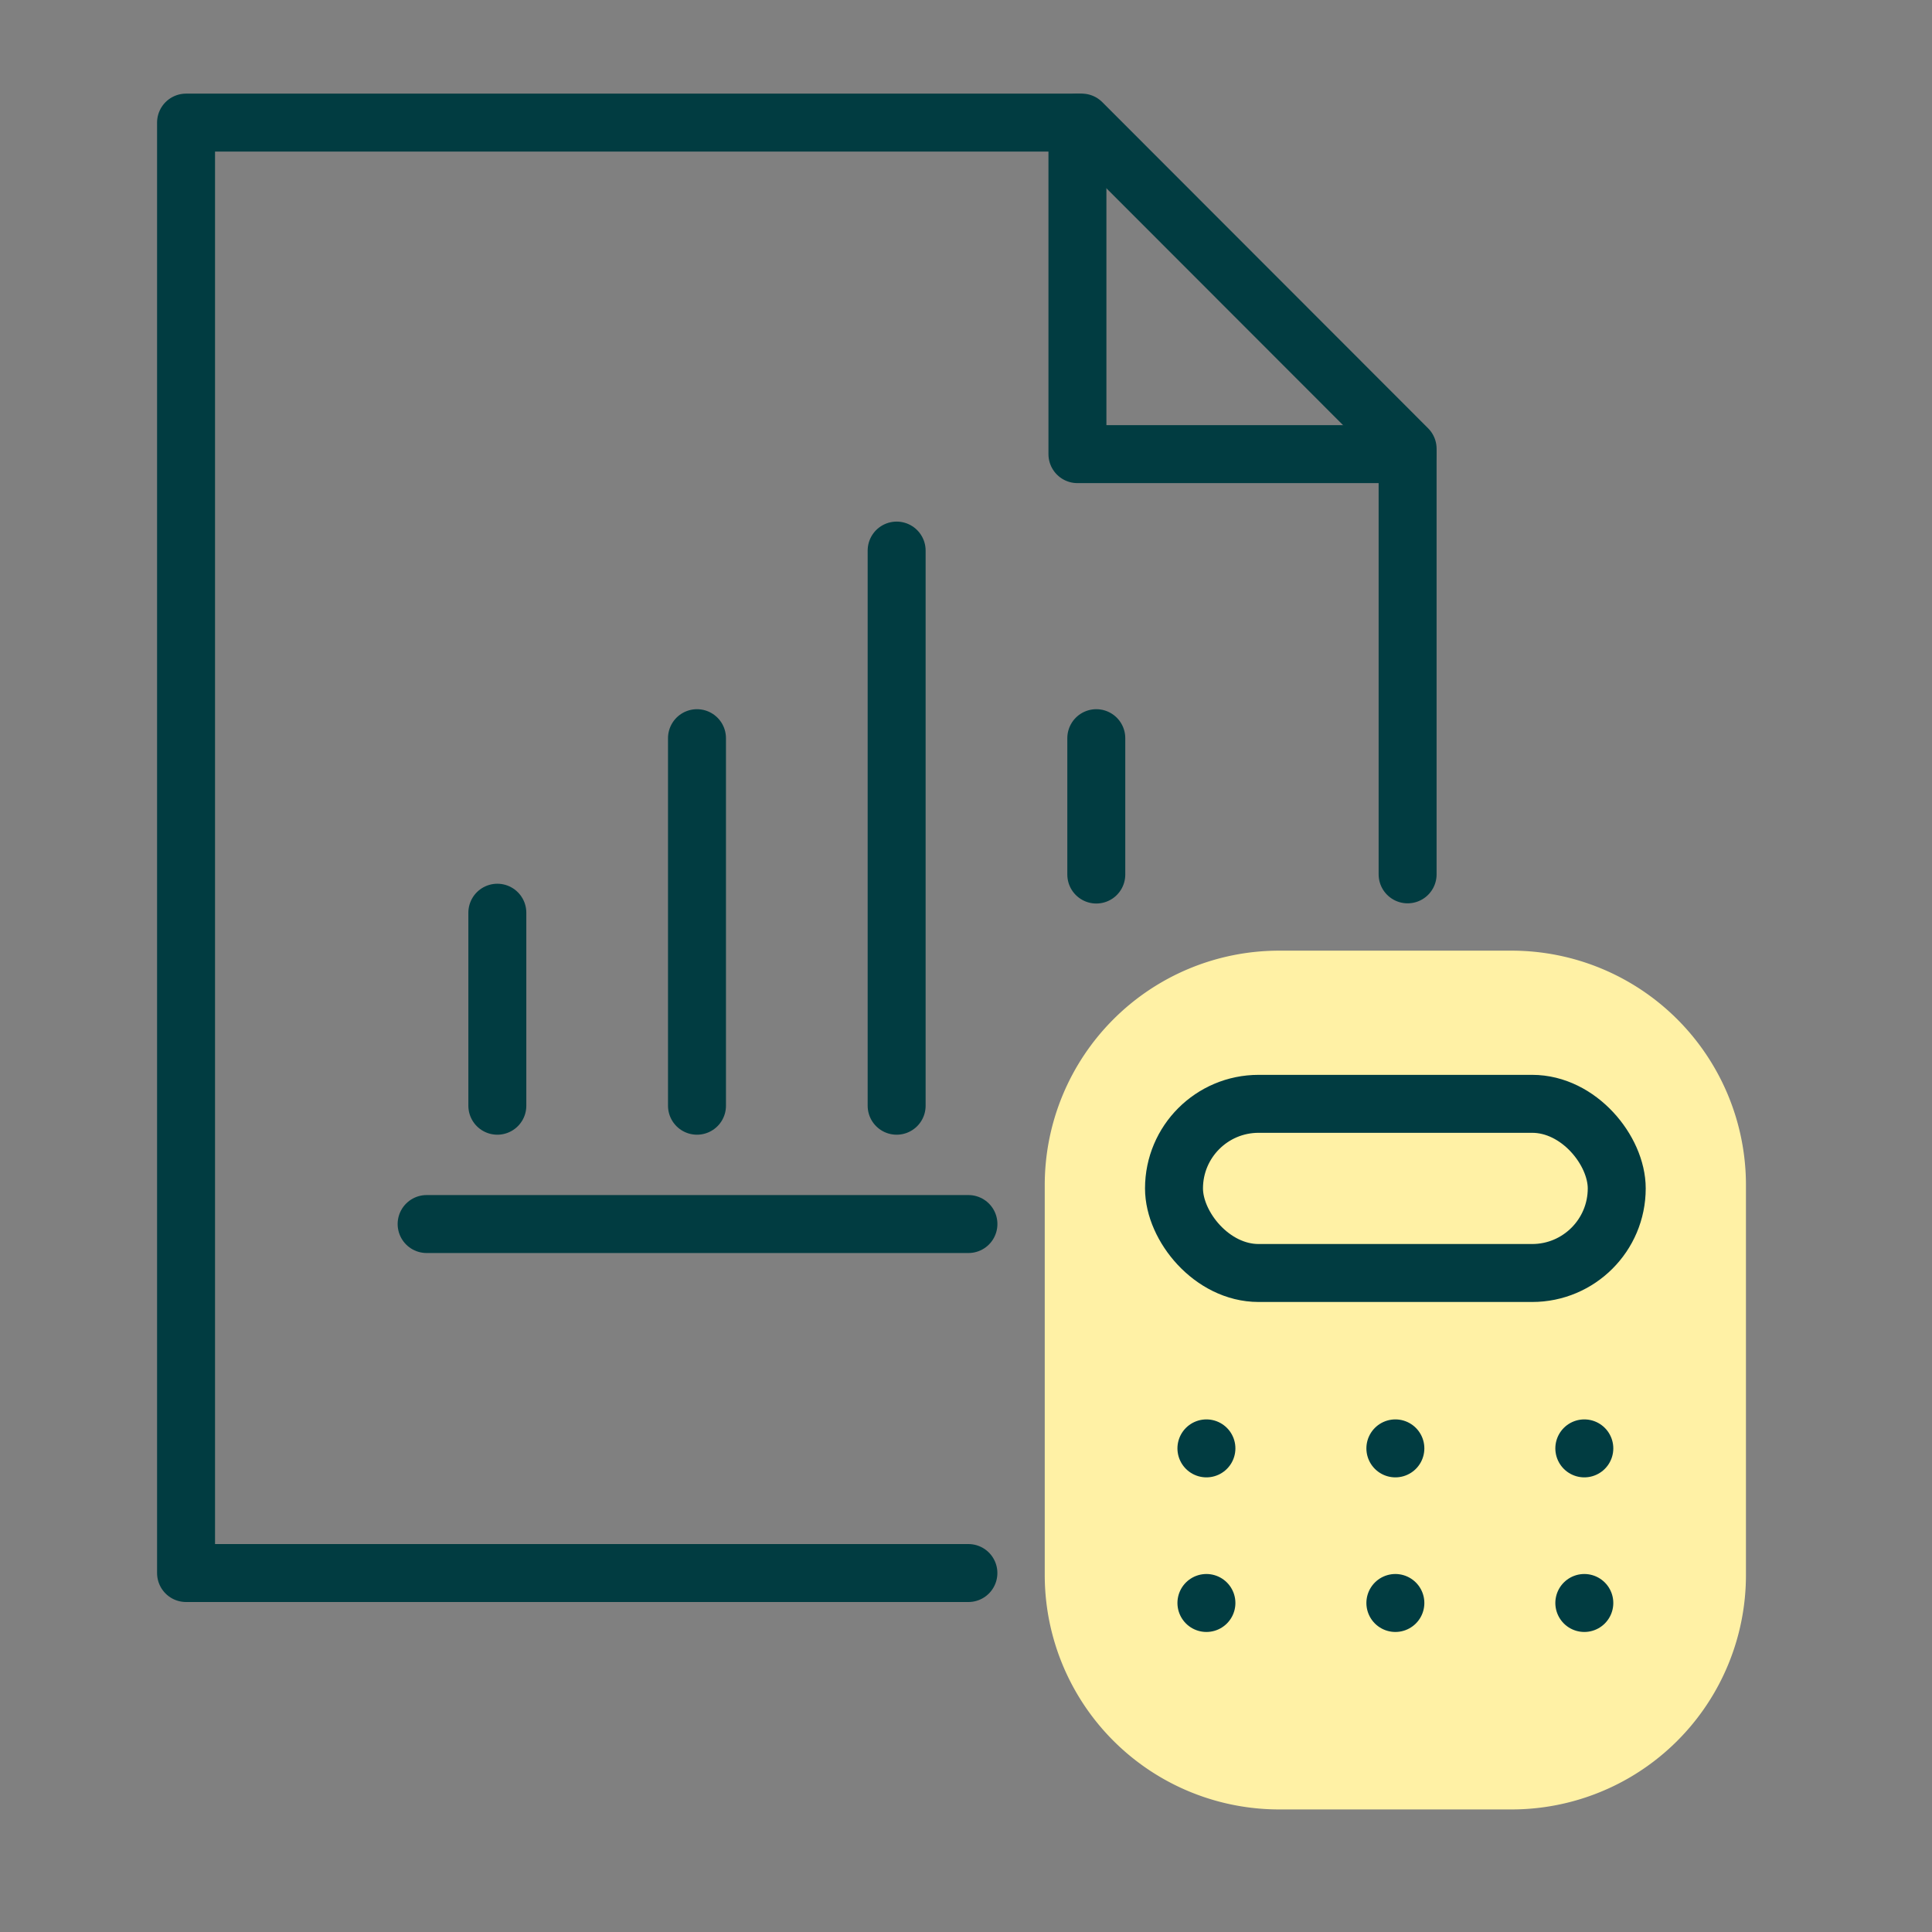
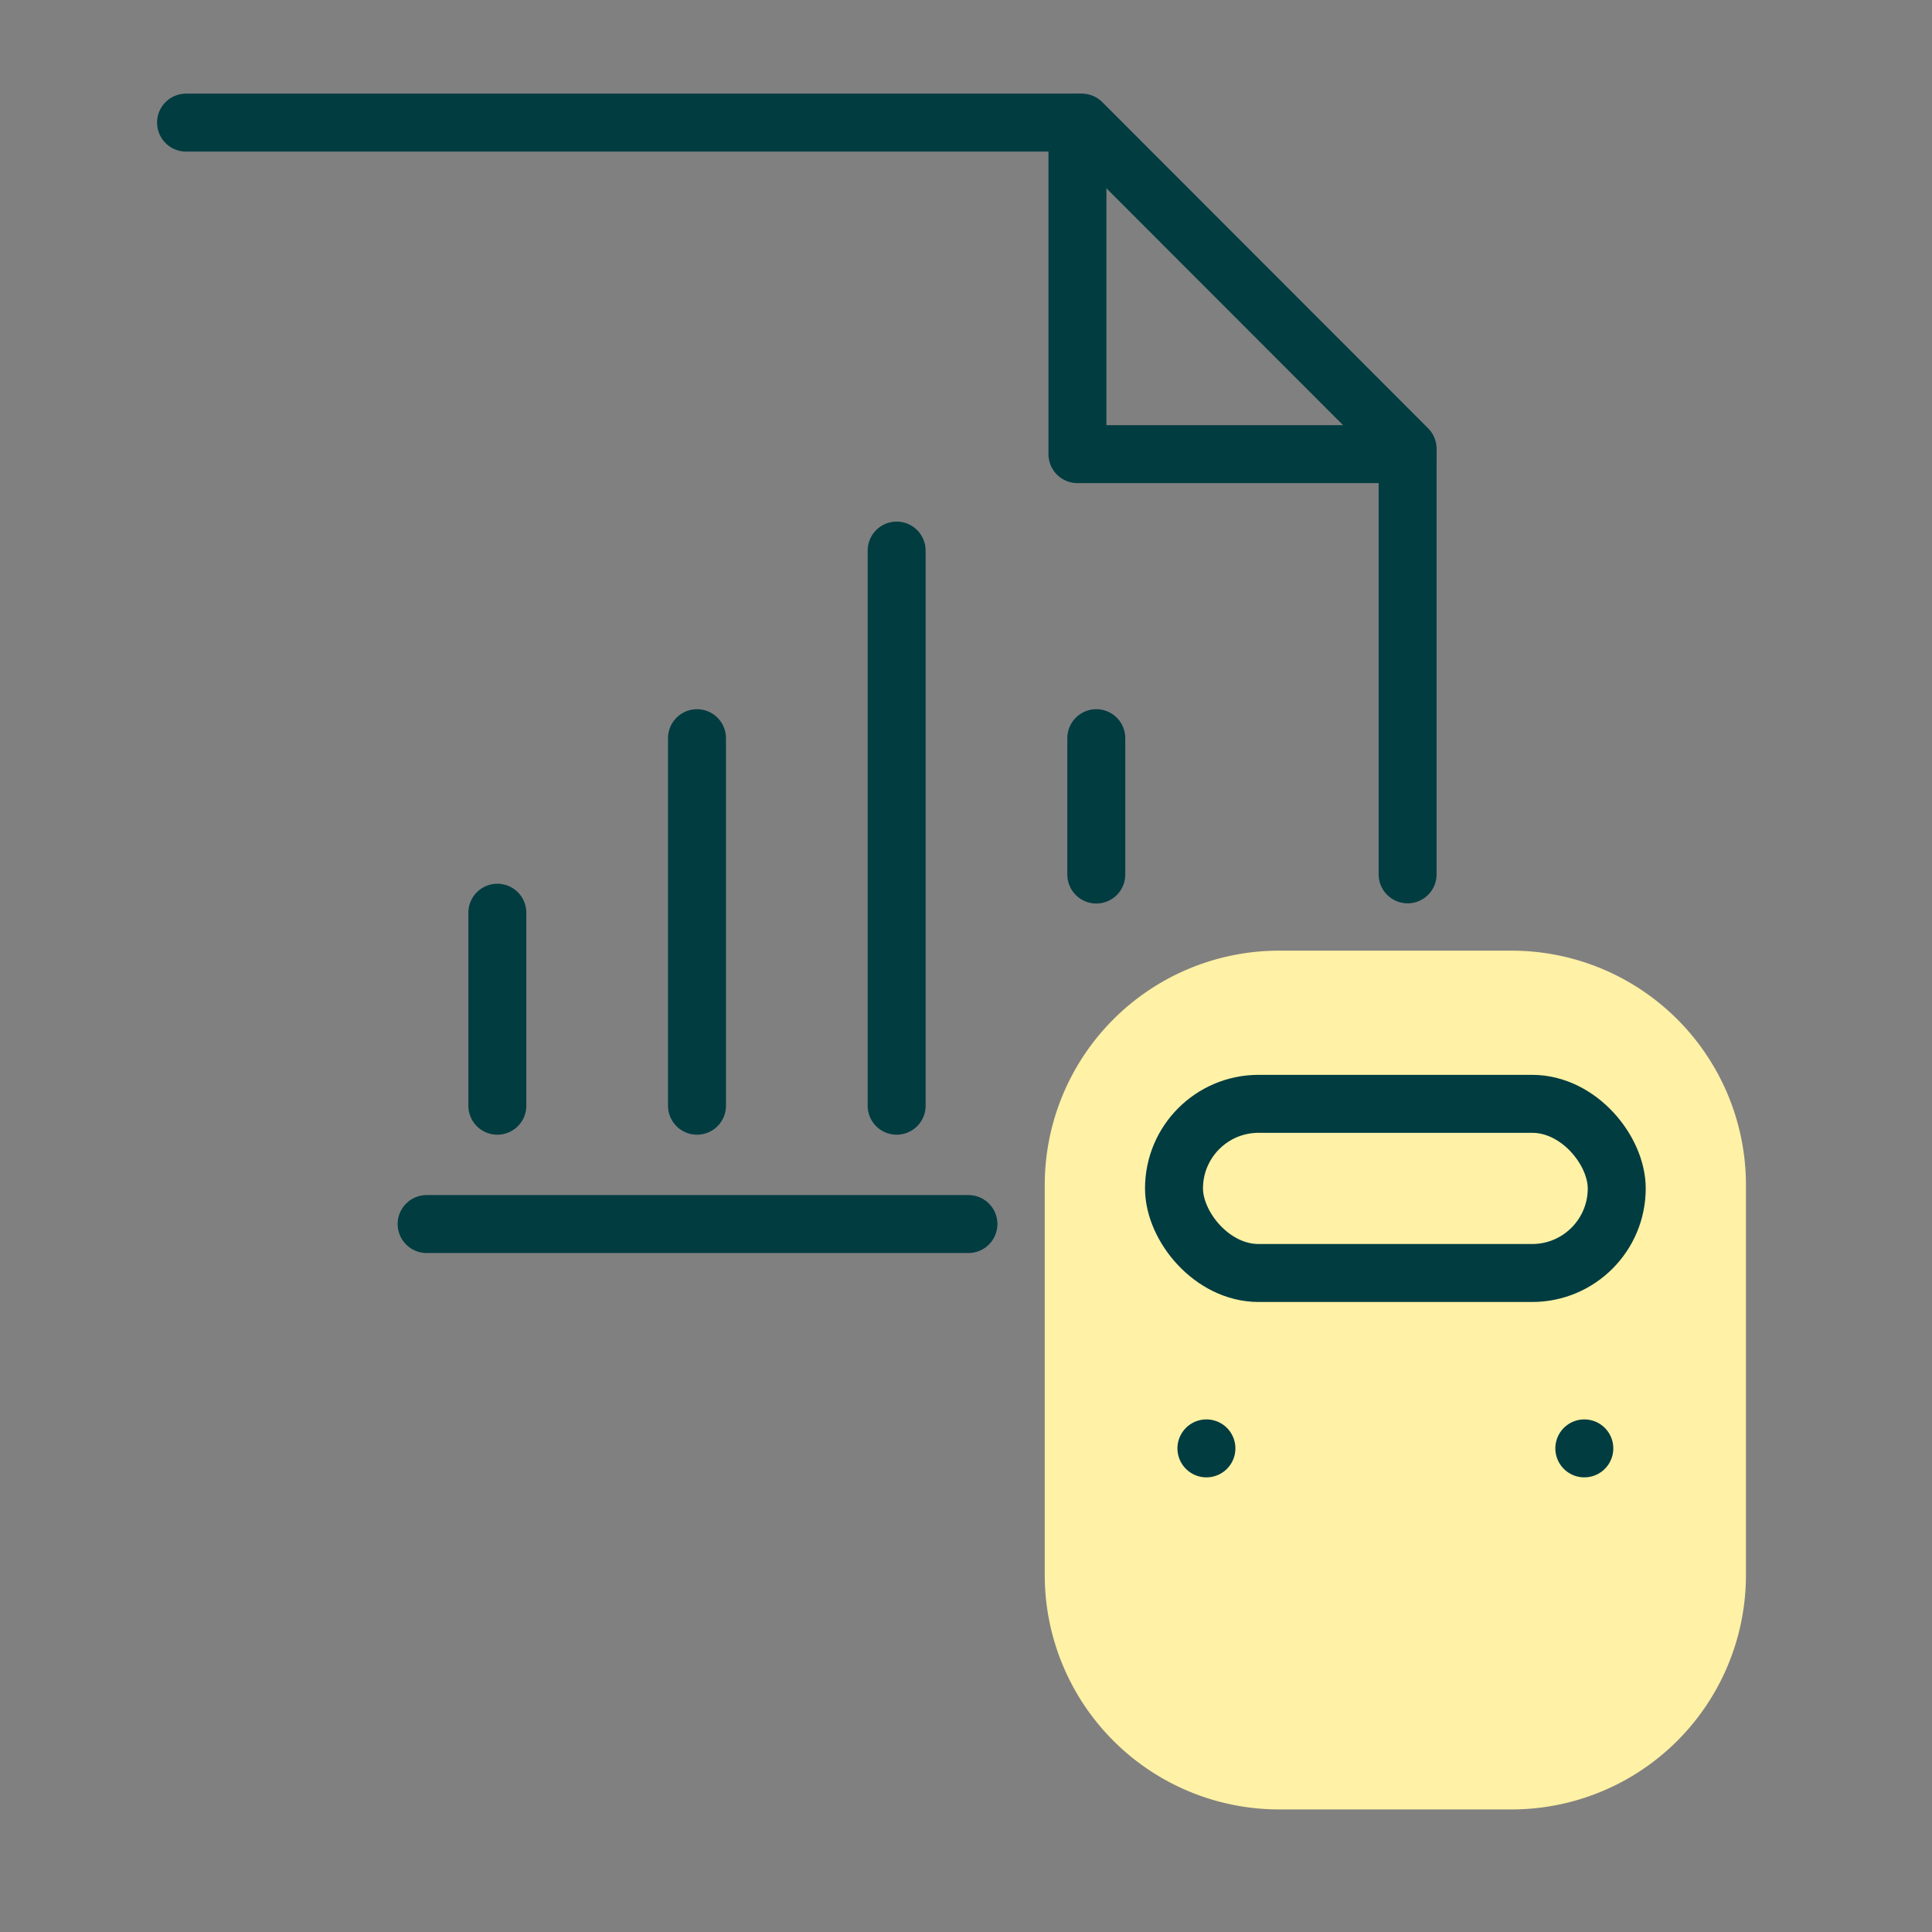
<svg xmlns="http://www.w3.org/2000/svg" width="50" height="50" viewBox="0 0 50 50">
  <rect x="0" y="0" width="50" height="50" fill="#808080" stroke="none" />
  <defs>
    <clipPath id="clip-Icon-home-service-fiscalite">
      <rect width="50" height="50" />
    </clipPath>
  </defs>
  <g id="Icon-home-service-fiscalite" clip-path="url(#clip-Icon-home-service-fiscalite)">
    <g id="Groupe_8651" data-name="Groupe 8651" transform="translate(-655.197 -2872.157)">
-       <path id="Tracé_10159" data-name="Tracé 10159" d="M33.614,21.455V10.441L25.181,2H2V39.537H22.247" transform="translate(658.012 2873.33)" fill="none" stroke="#013c41" stroke-linecap="round" stroke-linejoin="round" stroke-width="1.5" />
+       <path id="Tracé_10159" data-name="Tracé 10159" d="M33.614,21.455V10.441L25.181,2H2H22.247" transform="translate(658.012 2873.33)" fill="none" stroke="#013c41" stroke-linecap="round" stroke-linejoin="round" stroke-width="1.5" />
      <path id="Tracé_10160" data-name="Tracé 10160" d="M103.962,10.58H95.417V2" transform="translate(587.664 2873.33)" fill="none" stroke="#013c41" stroke-linecap="round" stroke-linejoin="round" stroke-width="1.5" />
      <line id="Ligne_202" data-name="Ligne 202" y1="3.529" transform="translate(683.569 2891.261)" fill="none" stroke="#013c41" stroke-linecap="round" stroke-linejoin="round" stroke-width="1.5" />
      <line id="Ligne_203" data-name="Ligne 203" y1="14.367" transform="translate(678.402 2886.406)" fill="none" stroke="#013c41" stroke-linecap="round" stroke-linejoin="round" stroke-width="1.5" />
      <line id="Ligne_204" data-name="Ligne 204" y1="9.512" transform="translate(673.235 2891.261)" fill="none" stroke="#013c41" stroke-linecap="round" stroke-linejoin="round" stroke-width="1.5" />
      <line id="Ligne_205" data-name="Ligne 205" y1="4.995" transform="translate(668.068 2895.778)" fill="none" stroke="#013c41" stroke-linecap="round" stroke-linejoin="round" stroke-width="1.5" />
      <line id="Ligne_206" data-name="Ligne 206" x1="14.022" transform="translate(666.238 2903.835)" fill="none" stroke="#013c41" stroke-linecap="round" stroke-linejoin="round" stroke-width="1.5" />
      <path id="Rectangle_8550" data-name="Rectangle 8550" d="M6.066,0h6.015a6.066,6.066,0,0,1,6.066,6.066V16.16a6.065,6.065,0,0,1-6.065,6.065H6.066A6.066,6.066,0,0,1,0,16.159V6.066A6.066,6.066,0,0,1,6.066,0Z" transform="translate(682.235 2896.76)" fill="#fff1a5" />
      <rect id="Rectangle_8551" data-name="Rectangle 8551" width="11.458" height="4.378" rx="2.189" transform="translate(685.58 2900.724)" fill="none" stroke="#013c41" stroke-linecap="round" stroke-linejoin="round" stroke-width="1.5" />
      <line id="Ligne_207" data-name="Ligne 207" transform="translate(686.419 2909.641)" fill="none" stroke="#013c41" stroke-linecap="round" stroke-linejoin="round" stroke-width="1.5" />
-       <line id="Ligne_208" data-name="Ligne 208" transform="translate(691.309 2909.641)" fill="none" stroke="#013c41" stroke-linecap="round" stroke-linejoin="round" stroke-width="1.5" />
      <line id="Ligne_209" data-name="Ligne 209" transform="translate(696.199 2909.641)" fill="none" stroke="#013c41" stroke-linecap="round" stroke-linejoin="round" stroke-width="1.5" />
-       <line id="Ligne_210" data-name="Ligne 210" transform="translate(686.419 2913.642)" fill="none" stroke="#013c41" stroke-linecap="round" stroke-linejoin="round" stroke-width="1.5" />
-       <line id="Ligne_211" data-name="Ligne 211" transform="translate(691.309 2913.642)" fill="none" stroke="#013c41" stroke-linecap="round" stroke-linejoin="round" stroke-width="1.5" />
-       <line id="Ligne_212" data-name="Ligne 212" transform="translate(696.199 2913.642)" fill="none" stroke="#013c41" stroke-linecap="round" stroke-linejoin="round" stroke-width="1.5" />
    </g>
  </g>
</svg>